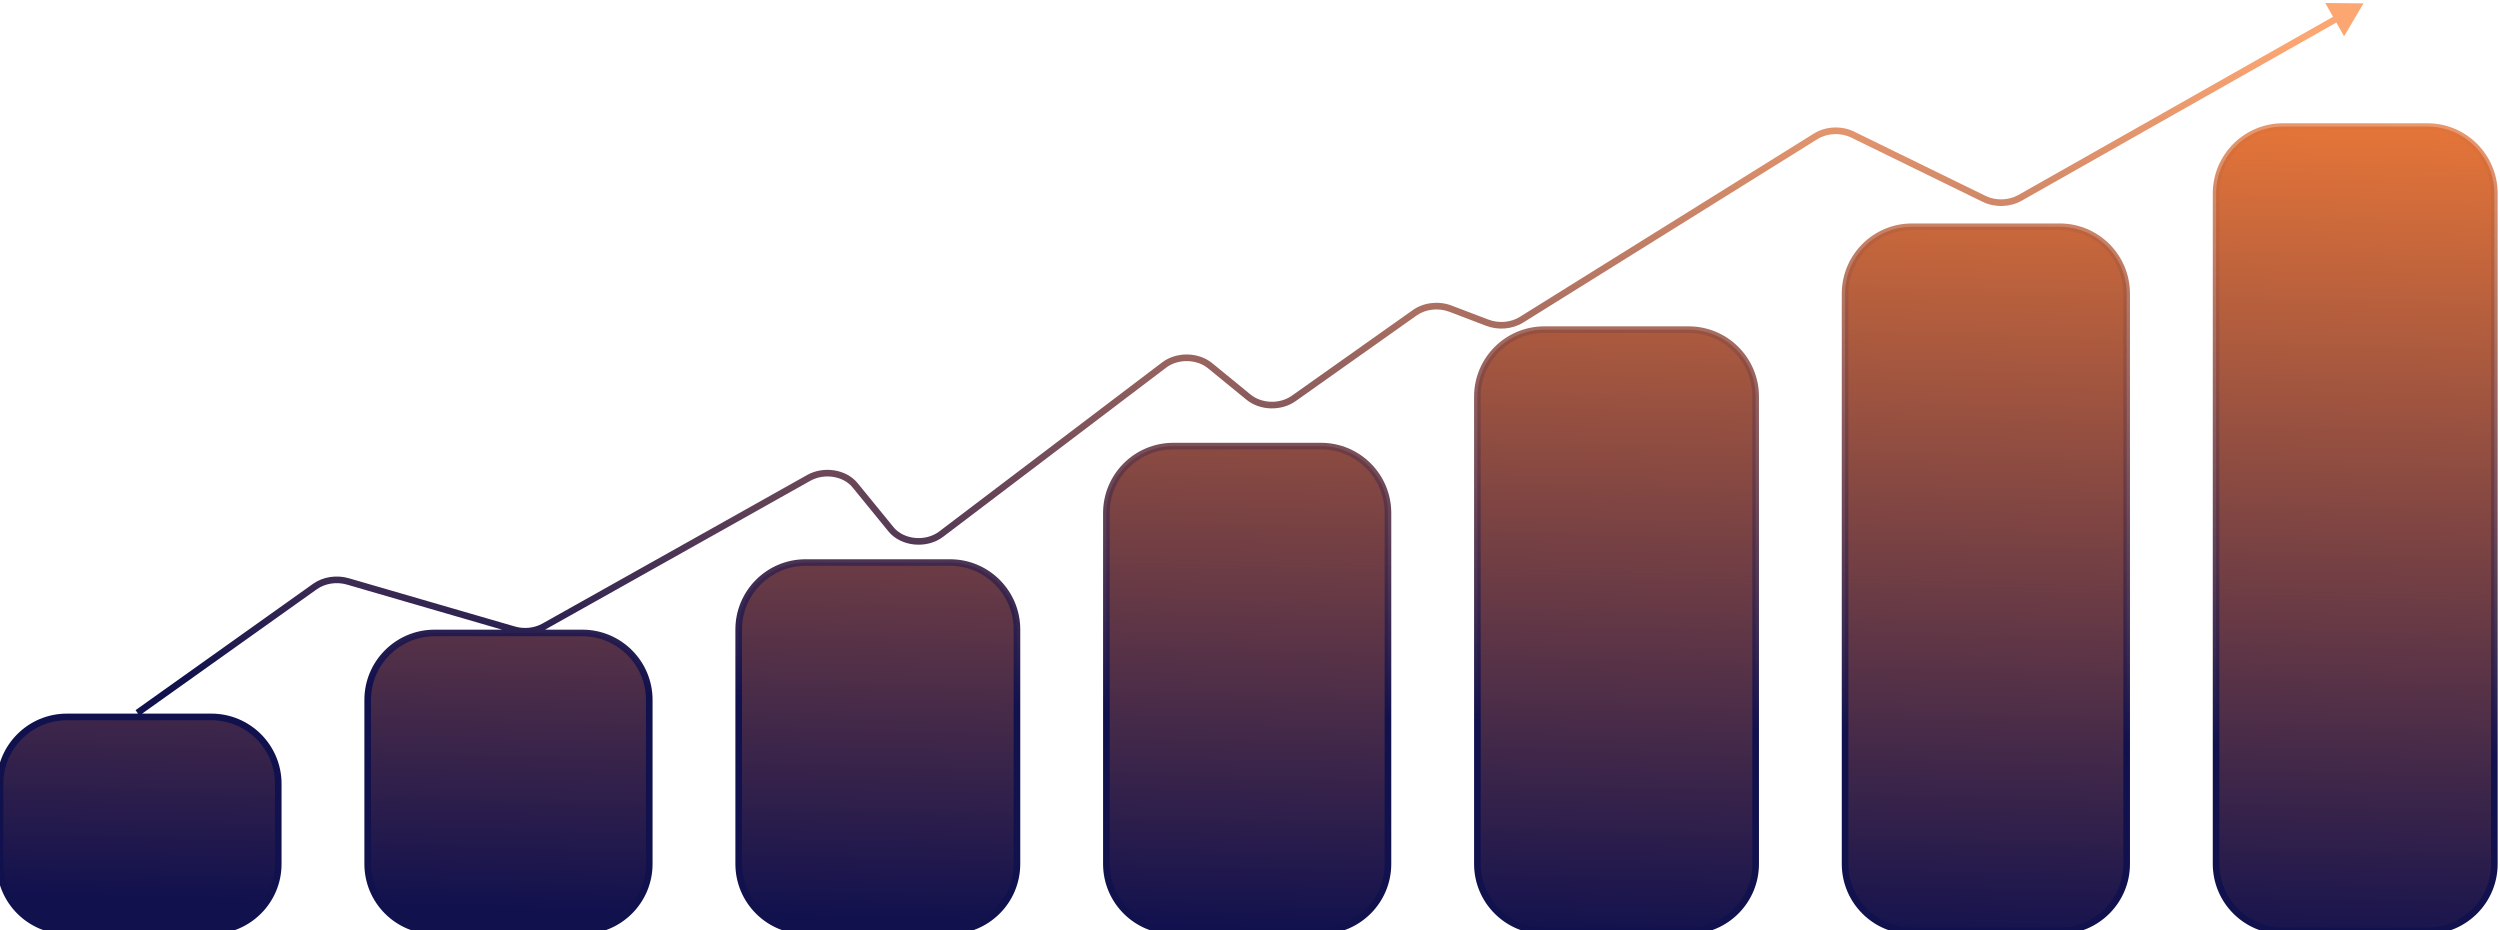
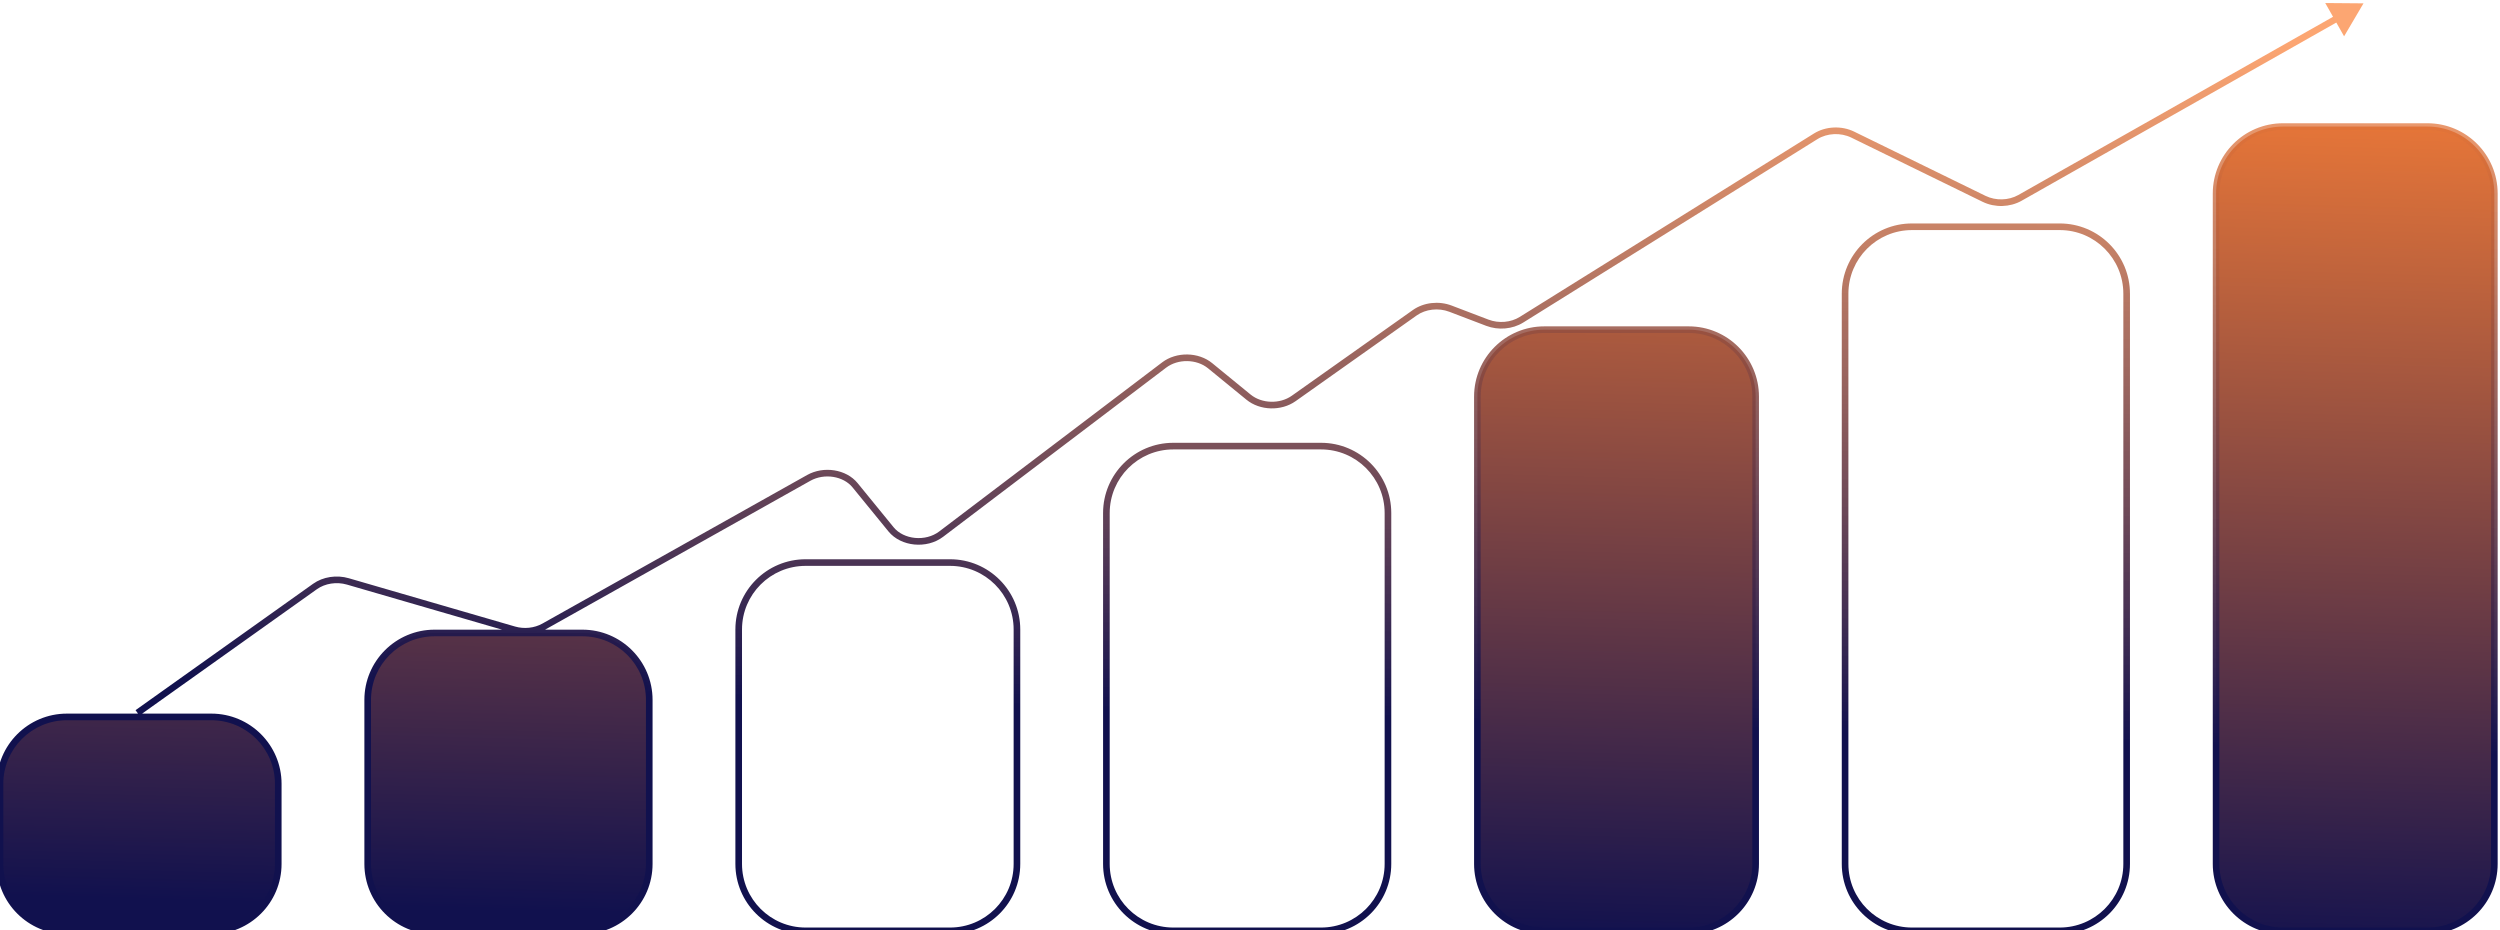
<svg xmlns="http://www.w3.org/2000/svg" width="747" height="278" viewBox="0 0 747 278" fill="none">
  <path d="M0 234.216C0 223.17 8.954 214.216 20 214.216H63.142C74.188 214.216 83.142 223.17 83.142 234.216V258.14C83.142 269.186 74.188 278.14 63.142 278.14H20C8.954 278.14 0 269.186 0 258.14V234.216Z" fill="url(#paint0_linear_281_22)" />
  <path d="M109.866 209.132C109.866 198.086 118.821 189.132 129.866 189.132H173.998C185.044 189.132 193.998 198.086 193.998 209.132V258.14C193.998 269.186 185.044 278.14 173.998 278.14H129.866C118.821 278.14 109.866 269.186 109.866 258.14V209.132Z" fill="url(#paint1_linear_281_22)" />
-   <path d="M220.723 188.093C220.723 177.048 229.677 168.093 240.723 168.093H283.865C294.91 168.093 303.865 177.048 303.865 188.093V258.14C303.865 269.186 294.91 278.14 283.865 278.14H240.723C229.677 278.14 220.723 269.186 220.723 258.14V188.093Z" fill="url(#paint2_linear_281_22)" />
-   <path d="M330.589 153.299C330.589 142.253 339.543 133.299 350.589 133.299H394.721C405.767 133.299 414.721 142.253 414.721 153.299V258.14C414.721 269.186 405.767 278.14 394.721 278.14H350.589C339.543 278.14 330.589 269.186 330.589 258.14V153.299Z" fill="url(#paint3_linear_281_22)" />
  <path d="M441.445 118.505C441.445 107.459 450.399 98.505 461.445 98.505H504.587C515.633 98.505 524.587 107.459 524.587 118.505V258.14C524.587 269.186 515.633 278.14 504.587 278.14H461.445C450.399 278.14 441.445 269.186 441.445 258.14V118.505Z" fill="url(#paint4_linear_281_22)" />
-   <path d="M551.311 87.757C551.311 76.711 560.266 67.757 571.311 67.757H615.443C626.489 67.757 635.443 76.711 635.443 87.757V258.14C635.443 269.186 626.489 278.14 615.443 278.14H571.311C560.266 278.14 551.311 269.186 551.311 258.14V87.757Z" fill="url(#paint5_linear_281_22)" />
  <path d="M662.168 57.817C662.168 46.772 671.122 37.817 682.168 37.817H725.31C736.355 37.817 745.31 46.772 745.31 57.817V258.14C745.31 269.186 736.355 278.14 725.31 278.14H682.168C671.122 278.14 662.168 269.186 662.168 258.14V57.817Z" fill="url(#paint6_linear_281_22)" />
  <path d="M94.121 175.245L93.547 174.438L94.121 175.245ZM103.935 173.723L104.211 172.772L103.935 173.723ZM153.611 188.155L153.334 189.105L153.611 188.155ZM162.527 187.201L163.011 188.064L162.527 187.201ZM241.649 142.796L241.165 141.933L241.649 142.796ZM255.487 144.979L256.254 144.353L255.487 144.979ZM266.24 158.165L267.007 157.539V157.539L266.24 158.165ZM281.207 159.608L280.609 158.82L281.207 159.608ZM347.85 109.065L348.448 109.854L347.85 109.065ZM361.58 109.276L362.206 108.509L361.58 109.276ZM373.069 118.668L373.696 117.902L373.069 118.668ZM386.547 119.063L387.119 119.871L386.547 119.063ZM422.737 93.443L422.166 92.635L422.737 93.443ZM433.403 92.227L433.05 93.152L433.403 92.227ZM444.432 96.435L444.785 95.51L444.432 96.435ZM454.62 95.536L455.143 96.376L454.62 95.536ZM542.517 40.736L543.041 41.575V41.575L542.517 40.736ZM553.6 40.225L553.165 41.114L553.6 40.225ZM592.853 59.416L593.288 58.527L592.853 59.416ZM603.569 59.123L604.057 59.985L603.569 59.123ZM706.213 1L694.784 0.905L700.416 10.85L706.213 1ZM20 215.206H63.142V213.226H20V215.206ZM82.152 234.216V258.14H84.132V234.216H82.152ZM63.142 277.151H20V279.13H63.142V277.151ZM0.99 258.14V234.216H-0.99V258.14H0.99ZM129.866 190.122H173.998V188.142H129.866V190.122ZM193.008 209.132V258.14H194.988V209.132H193.008ZM173.998 277.151H129.866V279.13H173.998V277.151ZM110.856 258.14V209.132H108.877V258.14H110.856ZM240.723 169.083H283.865V167.104H240.723V169.083ZM302.875 188.093V258.14H304.854V188.093H302.875ZM283.865 277.151H240.723V279.13H283.865V277.151ZM221.712 258.14V188.093H219.733V258.14H221.712ZM350.589 134.289H394.721V132.309H350.589V134.289ZM413.731 153.299V258.14H415.711V153.299H413.731ZM394.721 277.151H350.589V279.13H394.721V277.151ZM331.579 258.14V153.299H329.599V258.14H331.579ZM461.445 99.495H504.587V97.515H461.445V99.495ZM523.597 118.505V258.14H525.577V118.505H523.597ZM504.587 277.151H461.445V279.13H504.587V277.151ZM442.435 258.14V118.505H440.455V258.14H442.435ZM571.311 68.746H615.443V66.767H571.311V68.746ZM634.454 87.757V258.14H636.433V87.757H634.454ZM615.443 277.151H571.311V279.13H615.443V277.151ZM552.301 258.14V87.757H550.322V258.14H552.301ZM682.168 38.807H725.31V36.827H682.168V38.807ZM744.32 57.817V258.14H746.3V57.817H744.32ZM725.31 277.151H682.168V279.13H725.31V277.151ZM663.157 258.14V57.817H661.178V258.14H663.157ZM41.65 213.809L94.695 176.051L93.547 174.438L40.502 212.196L41.65 213.809ZM103.659 174.673L153.334 189.105L153.887 187.204L104.211 172.772L103.659 174.673ZM163.011 188.064L242.134 143.66L241.165 141.933L162.042 186.338L163.011 188.064ZM254.72 145.605L265.472 158.79L267.007 157.539L256.254 144.353L254.72 145.605ZM281.805 160.397L348.448 109.854L347.251 108.277L280.609 158.82L281.805 160.397ZM360.954 110.042L372.443 119.435L373.696 117.902L362.206 108.509L360.954 110.042ZM387.119 119.871L423.309 94.25L422.166 92.635L385.976 118.256L387.119 119.871ZM433.05 93.152L444.079 97.359L444.785 95.51L433.755 91.302L433.05 93.152ZM455.143 96.376L543.041 41.575L541.994 39.896L454.096 94.696L455.143 96.376ZM553.165 41.114L592.418 60.306L593.288 58.527L554.034 39.336L553.165 41.114ZM604.057 59.985L698.949 6.251L697.974 4.528L603.081 58.262L604.057 59.985ZM592.418 60.306C596.04 62.076 600.576 61.956 604.057 59.985L603.081 58.262C600.177 59.907 596.331 60.015 593.288 58.527L592.418 60.306ZM543.041 41.575C545.963 39.753 549.99 39.562 553.165 41.114L554.034 39.336C550.261 37.491 545.509 37.704 541.994 39.896L543.041 41.575ZM444.079 97.359C447.693 98.738 451.943 98.372 455.143 96.376L454.096 94.696C451.442 96.351 447.843 96.677 444.785 95.51L444.079 97.359ZM423.309 94.25C425.976 92.363 429.804 91.913 433.05 93.152L433.755 91.302C429.927 89.842 425.401 90.344 422.166 92.635L423.309 94.25ZM372.443 119.435C376.465 122.723 382.839 122.902 387.119 119.871L385.976 118.256C382.407 120.782 377.015 120.616 373.696 117.902L372.443 119.435ZM348.448 109.854C351.989 107.168 357.548 107.258 360.954 110.042L362.206 108.509C358.085 105.14 351.514 105.044 347.251 108.277L348.448 109.854ZM265.472 158.79C267.361 161.106 270.249 162.411 273.22 162.698C276.193 162.984 279.346 162.262 281.805 160.397L280.609 158.82C278.599 160.344 275.959 160.973 273.41 160.727C270.86 160.481 268.499 159.37 267.007 157.539L265.472 158.79ZM242.134 143.66C246.312 141.315 251.996 142.264 254.72 145.605L256.254 144.353C252.855 140.186 246.087 139.171 241.165 141.933L242.134 143.66ZM153.334 189.105C156.566 190.044 160.156 189.667 163.011 188.064L162.042 186.338C159.67 187.67 156.63 188.001 153.887 187.204L153.334 189.105ZM94.695 176.051C97.127 174.32 100.562 173.774 103.659 174.673L104.211 172.772C100.573 171.716 96.505 172.333 93.547 174.438L94.695 176.051ZM682.168 277.151C671.669 277.151 663.157 268.639 663.157 258.14H661.178C661.178 269.733 670.575 279.13 682.168 279.13V277.151ZM744.32 258.14C744.32 268.639 735.809 277.151 725.31 277.151V279.13C736.902 279.13 746.3 269.733 746.3 258.14H744.32ZM725.31 38.807C735.809 38.807 744.32 47.318 744.32 57.817H746.3C746.3 46.225 736.902 36.827 725.31 36.827V38.807ZM682.168 36.827C670.575 36.827 661.178 46.225 661.178 57.817H663.157C663.157 47.318 671.669 38.807 682.168 38.807V36.827ZM571.311 277.151C560.812 277.151 552.301 268.639 552.301 258.14H550.322C550.322 269.733 559.719 279.13 571.311 279.13V277.151ZM634.454 258.14C634.454 268.639 625.942 277.151 615.443 277.151V279.13C627.036 279.13 636.433 269.733 636.433 258.14H634.454ZM615.443 68.746C625.942 68.746 634.454 77.257 634.454 87.757H636.433C636.433 76.164 627.036 66.767 615.443 66.767V68.746ZM571.311 66.767C559.719 66.767 550.322 76.164 550.322 87.757H552.301C552.301 77.257 560.812 68.746 571.311 68.746V66.767ZM461.445 277.151C450.946 277.151 442.435 268.639 442.435 258.14H440.455C440.455 269.733 449.853 279.13 461.445 279.13V277.151ZM523.597 258.14C523.597 268.639 515.086 277.151 504.587 277.151V279.13C516.18 279.13 525.577 269.733 525.577 258.14H523.597ZM504.587 99.495C515.086 99.495 523.597 108.006 523.597 118.505H525.577C525.577 106.913 516.18 97.515 504.587 97.515V99.495ZM461.445 97.515C449.853 97.515 440.455 106.913 440.455 118.505H442.435C442.435 108.006 450.946 99.495 461.445 99.495V97.515ZM350.589 277.151C340.09 277.151 331.579 268.639 331.579 258.14H329.599C329.599 269.733 338.997 279.13 350.589 279.13V277.151ZM413.731 258.14C413.731 268.639 405.22 277.151 394.721 277.151V279.13C406.313 279.13 415.711 269.733 415.711 258.14H413.731ZM394.721 134.289C405.22 134.289 413.731 142.8 413.731 153.299H415.711C415.711 141.707 406.313 132.309 394.721 132.309V134.289ZM350.589 132.309C338.997 132.309 329.599 141.707 329.599 153.299H331.579C331.579 142.8 340.09 134.289 350.589 134.289V132.309ZM240.723 277.151C230.223 277.151 221.712 268.639 221.712 258.14H219.733C219.733 269.733 229.13 279.13 240.723 279.13V277.151ZM302.875 258.14C302.875 268.639 294.364 277.151 283.865 277.151V279.13C295.457 279.13 304.854 269.733 304.854 258.14H302.875ZM283.865 169.083C294.364 169.083 302.875 177.594 302.875 188.093H304.854C304.854 176.501 295.457 167.104 283.865 167.104V169.083ZM240.723 167.104C229.13 167.104 219.733 176.501 219.733 188.093H221.712C221.712 177.594 230.223 169.083 240.723 169.083V167.104ZM129.866 277.151C119.367 277.151 110.856 268.639 110.856 258.14H108.877C108.877 269.733 118.274 279.13 129.866 279.13V277.151ZM193.008 258.14C193.008 268.639 184.497 277.151 173.998 277.151V279.13C185.591 279.13 194.988 269.733 194.988 258.14H193.008ZM173.998 190.122C184.497 190.122 193.008 198.633 193.008 209.132H194.988C194.988 197.539 185.591 188.142 173.998 188.142V190.122ZM129.866 188.142C118.274 188.142 108.877 197.539 108.877 209.132H110.856C110.856 198.633 119.367 190.122 129.866 190.122V188.142ZM20 277.151C9.501 277.151 0.99 268.639 0.99 258.14H-0.99C-0.99 269.733 8.408 279.13 20 279.13V277.151ZM82.152 258.14C82.152 268.639 73.641 277.151 63.142 277.151V279.13C74.734 279.13 84.132 269.733 84.132 258.14H82.152ZM63.142 215.206C73.641 215.206 82.152 223.717 82.152 234.216H84.132C84.132 222.624 74.734 213.226 63.142 213.226V215.206ZM20 213.226C8.408 213.226 -0.99 222.624 -0.99 234.216H0.99C0.99 223.717 9.501 215.206 20 215.206V213.226Z" fill="url(#paint7_linear_281_22)" />
  <defs>
    <linearGradient id="paint0_linear_281_22" x1="372.655" y1="278.093" x2="380.454" y2="1.22" gradientUnits="userSpaceOnUse">
      <stop stop-color="#11114E" />
      <stop offset="1" stop-color="#FC8036" />
    </linearGradient>
    <linearGradient id="paint1_linear_281_22" x1="372.655" y1="278.093" x2="380.454" y2="1.22" gradientUnits="userSpaceOnUse">
      <stop stop-color="#11114E" />
      <stop offset="1" stop-color="#FC8036" />
    </linearGradient>
    <linearGradient id="paint2_linear_281_22" x1="372.655" y1="278.093" x2="380.454" y2="1.22" gradientUnits="userSpaceOnUse">
      <stop stop-color="#11114E" />
      <stop offset="1" stop-color="#FC8036" />
    </linearGradient>
    <linearGradient id="paint3_linear_281_22" x1="372.655" y1="278.093" x2="380.454" y2="1.22" gradientUnits="userSpaceOnUse">
      <stop stop-color="#11114E" />
      <stop offset="1" stop-color="#FC8036" />
    </linearGradient>
    <linearGradient id="paint4_linear_281_22" x1="372.655" y1="278.093" x2="380.454" y2="1.22" gradientUnits="userSpaceOnUse">
      <stop stop-color="#11114E" />
      <stop offset="1" stop-color="#FC8036" />
    </linearGradient>
    <linearGradient id="paint5_linear_281_22" x1="372.655" y1="278.093" x2="380.454" y2="1.22" gradientUnits="userSpaceOnUse">
      <stop stop-color="#11114E" />
      <stop offset="1" stop-color="#FC8036" />
    </linearGradient>
    <linearGradient id="paint6_linear_281_22" x1="372.655" y1="278.093" x2="380.454" y2="1.22" gradientUnits="userSpaceOnUse">
      <stop stop-color="#11114E" />
      <stop offset="1" stop-color="#FC8036" />
    </linearGradient>
    <linearGradient id="paint7_linear_281_22" x1="373.645" y1="1" x2="366.695" y2="213.519" gradientUnits="userSpaceOnUse">
      <stop stop-color="#FC8036" stop-opacity="0.7" />
      <stop offset="1" stop-color="#11114E" />
    </linearGradient>
  </defs>
</svg>